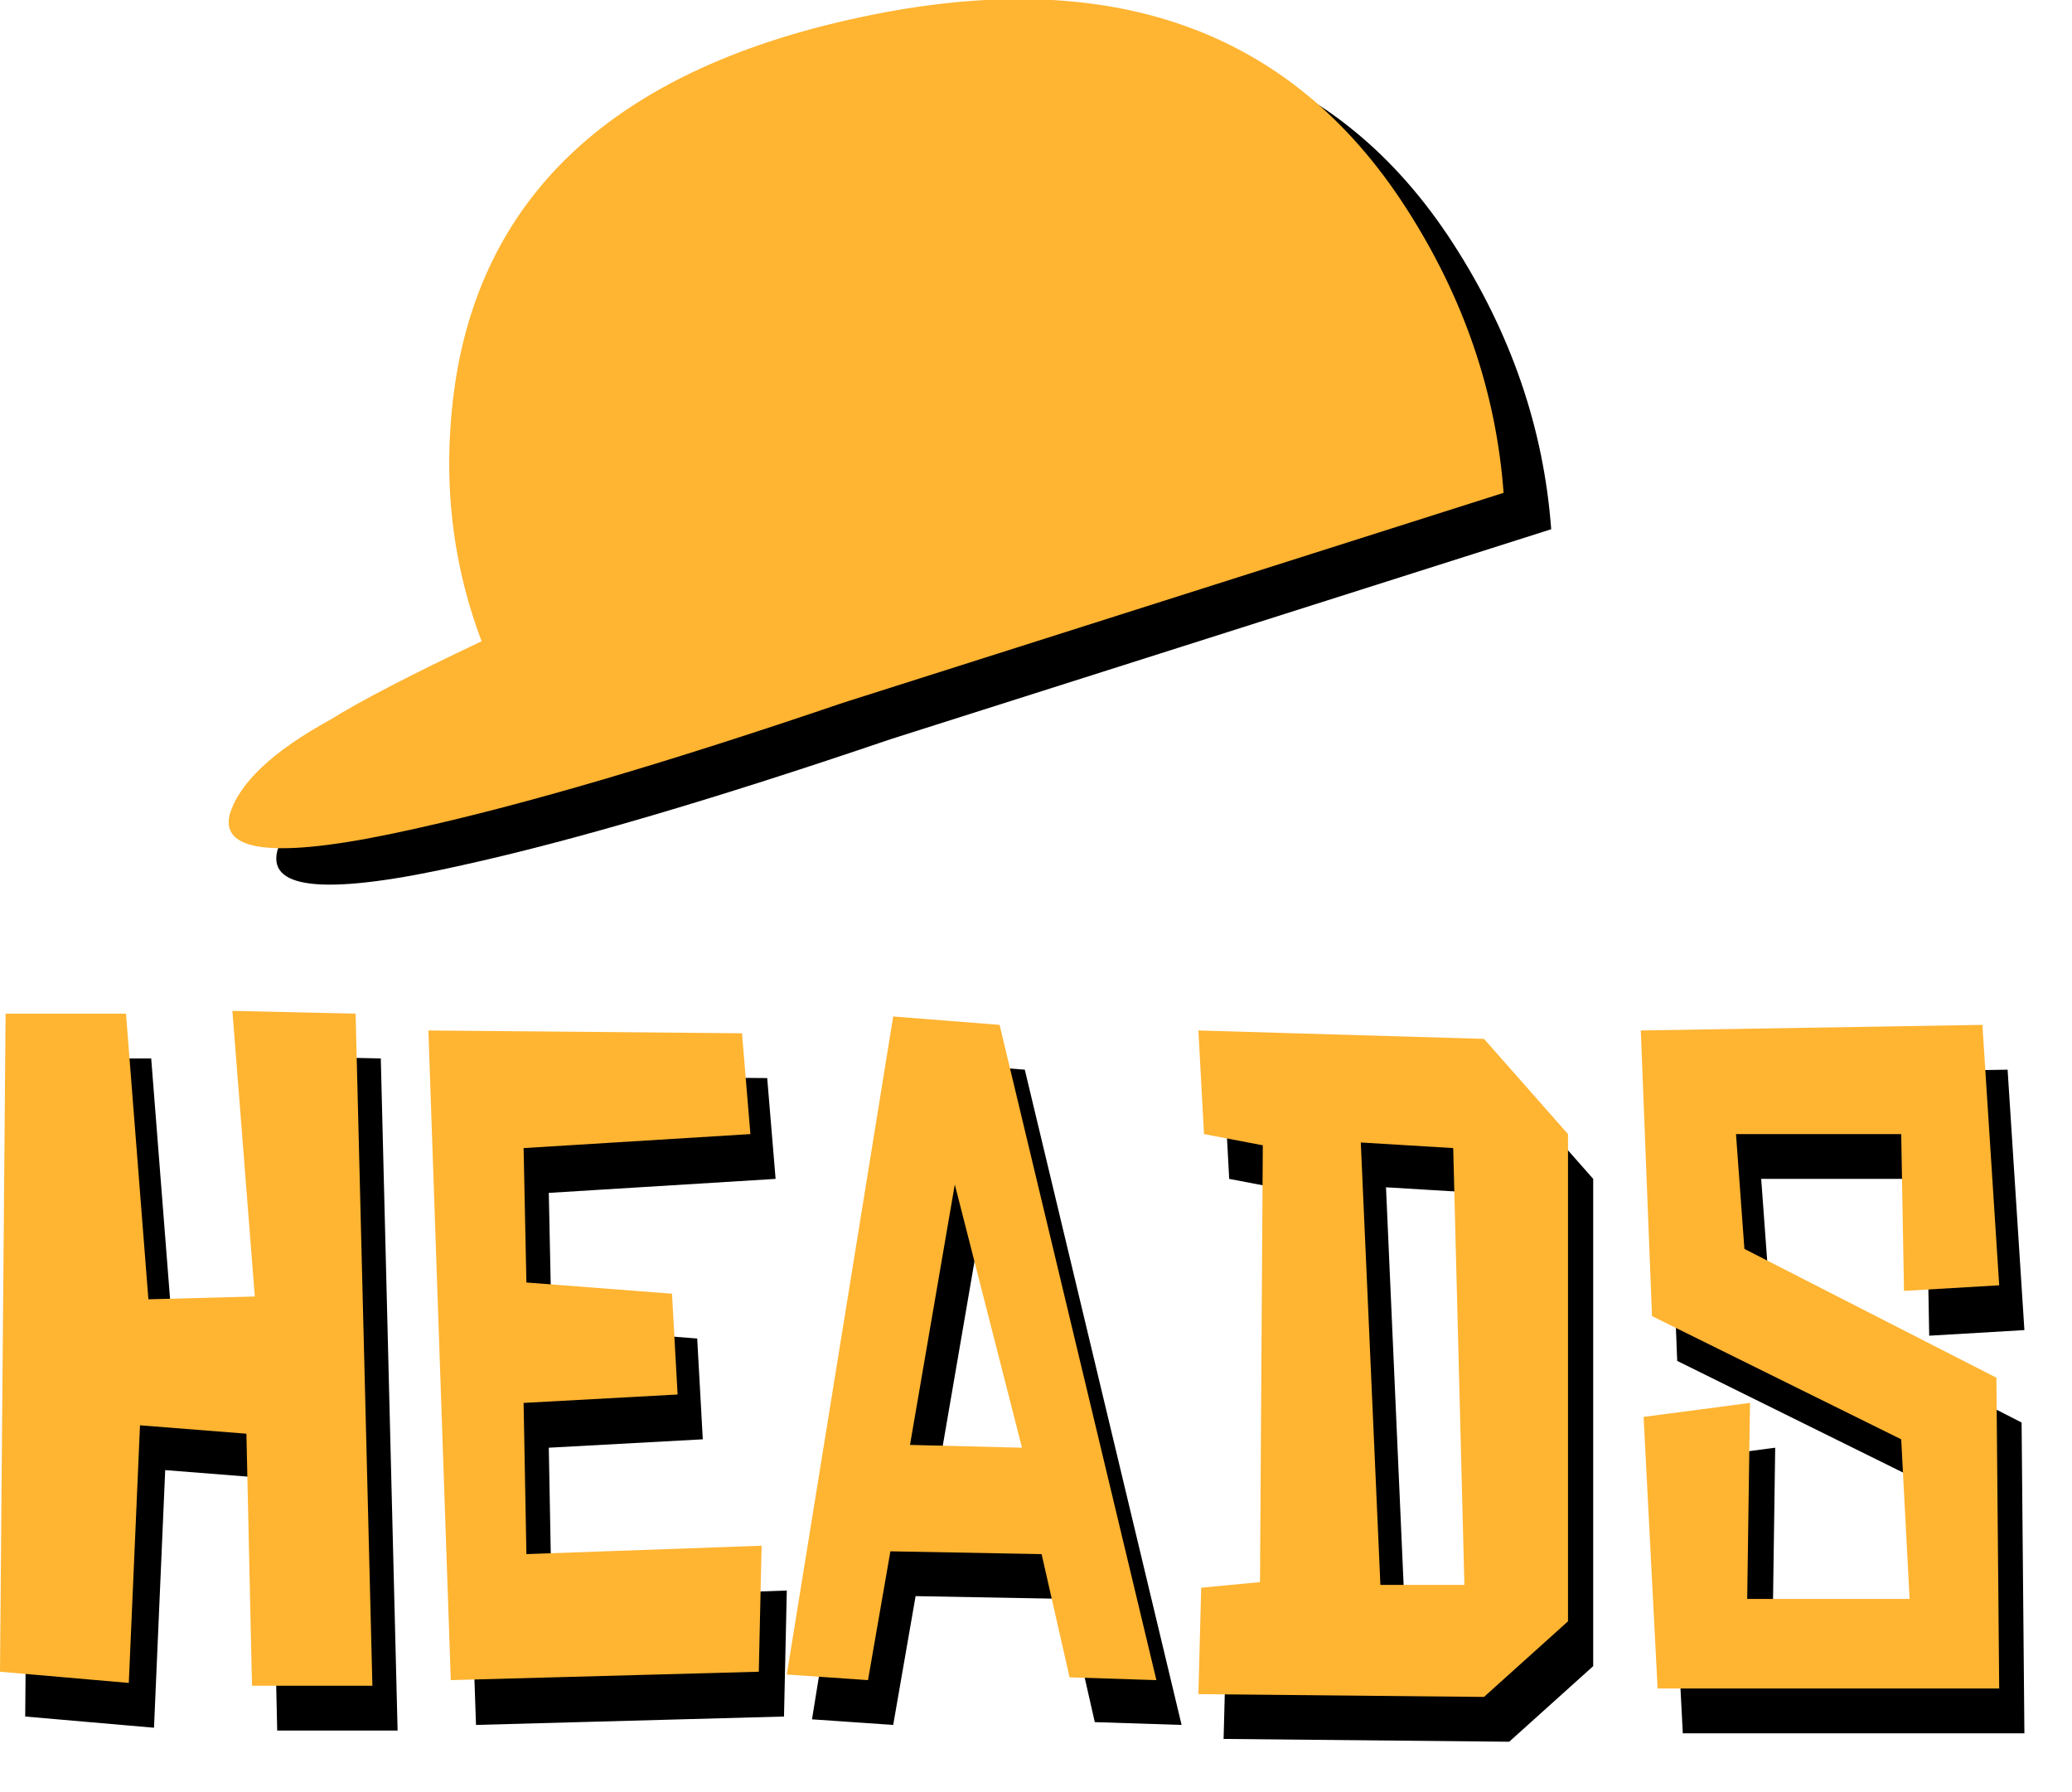
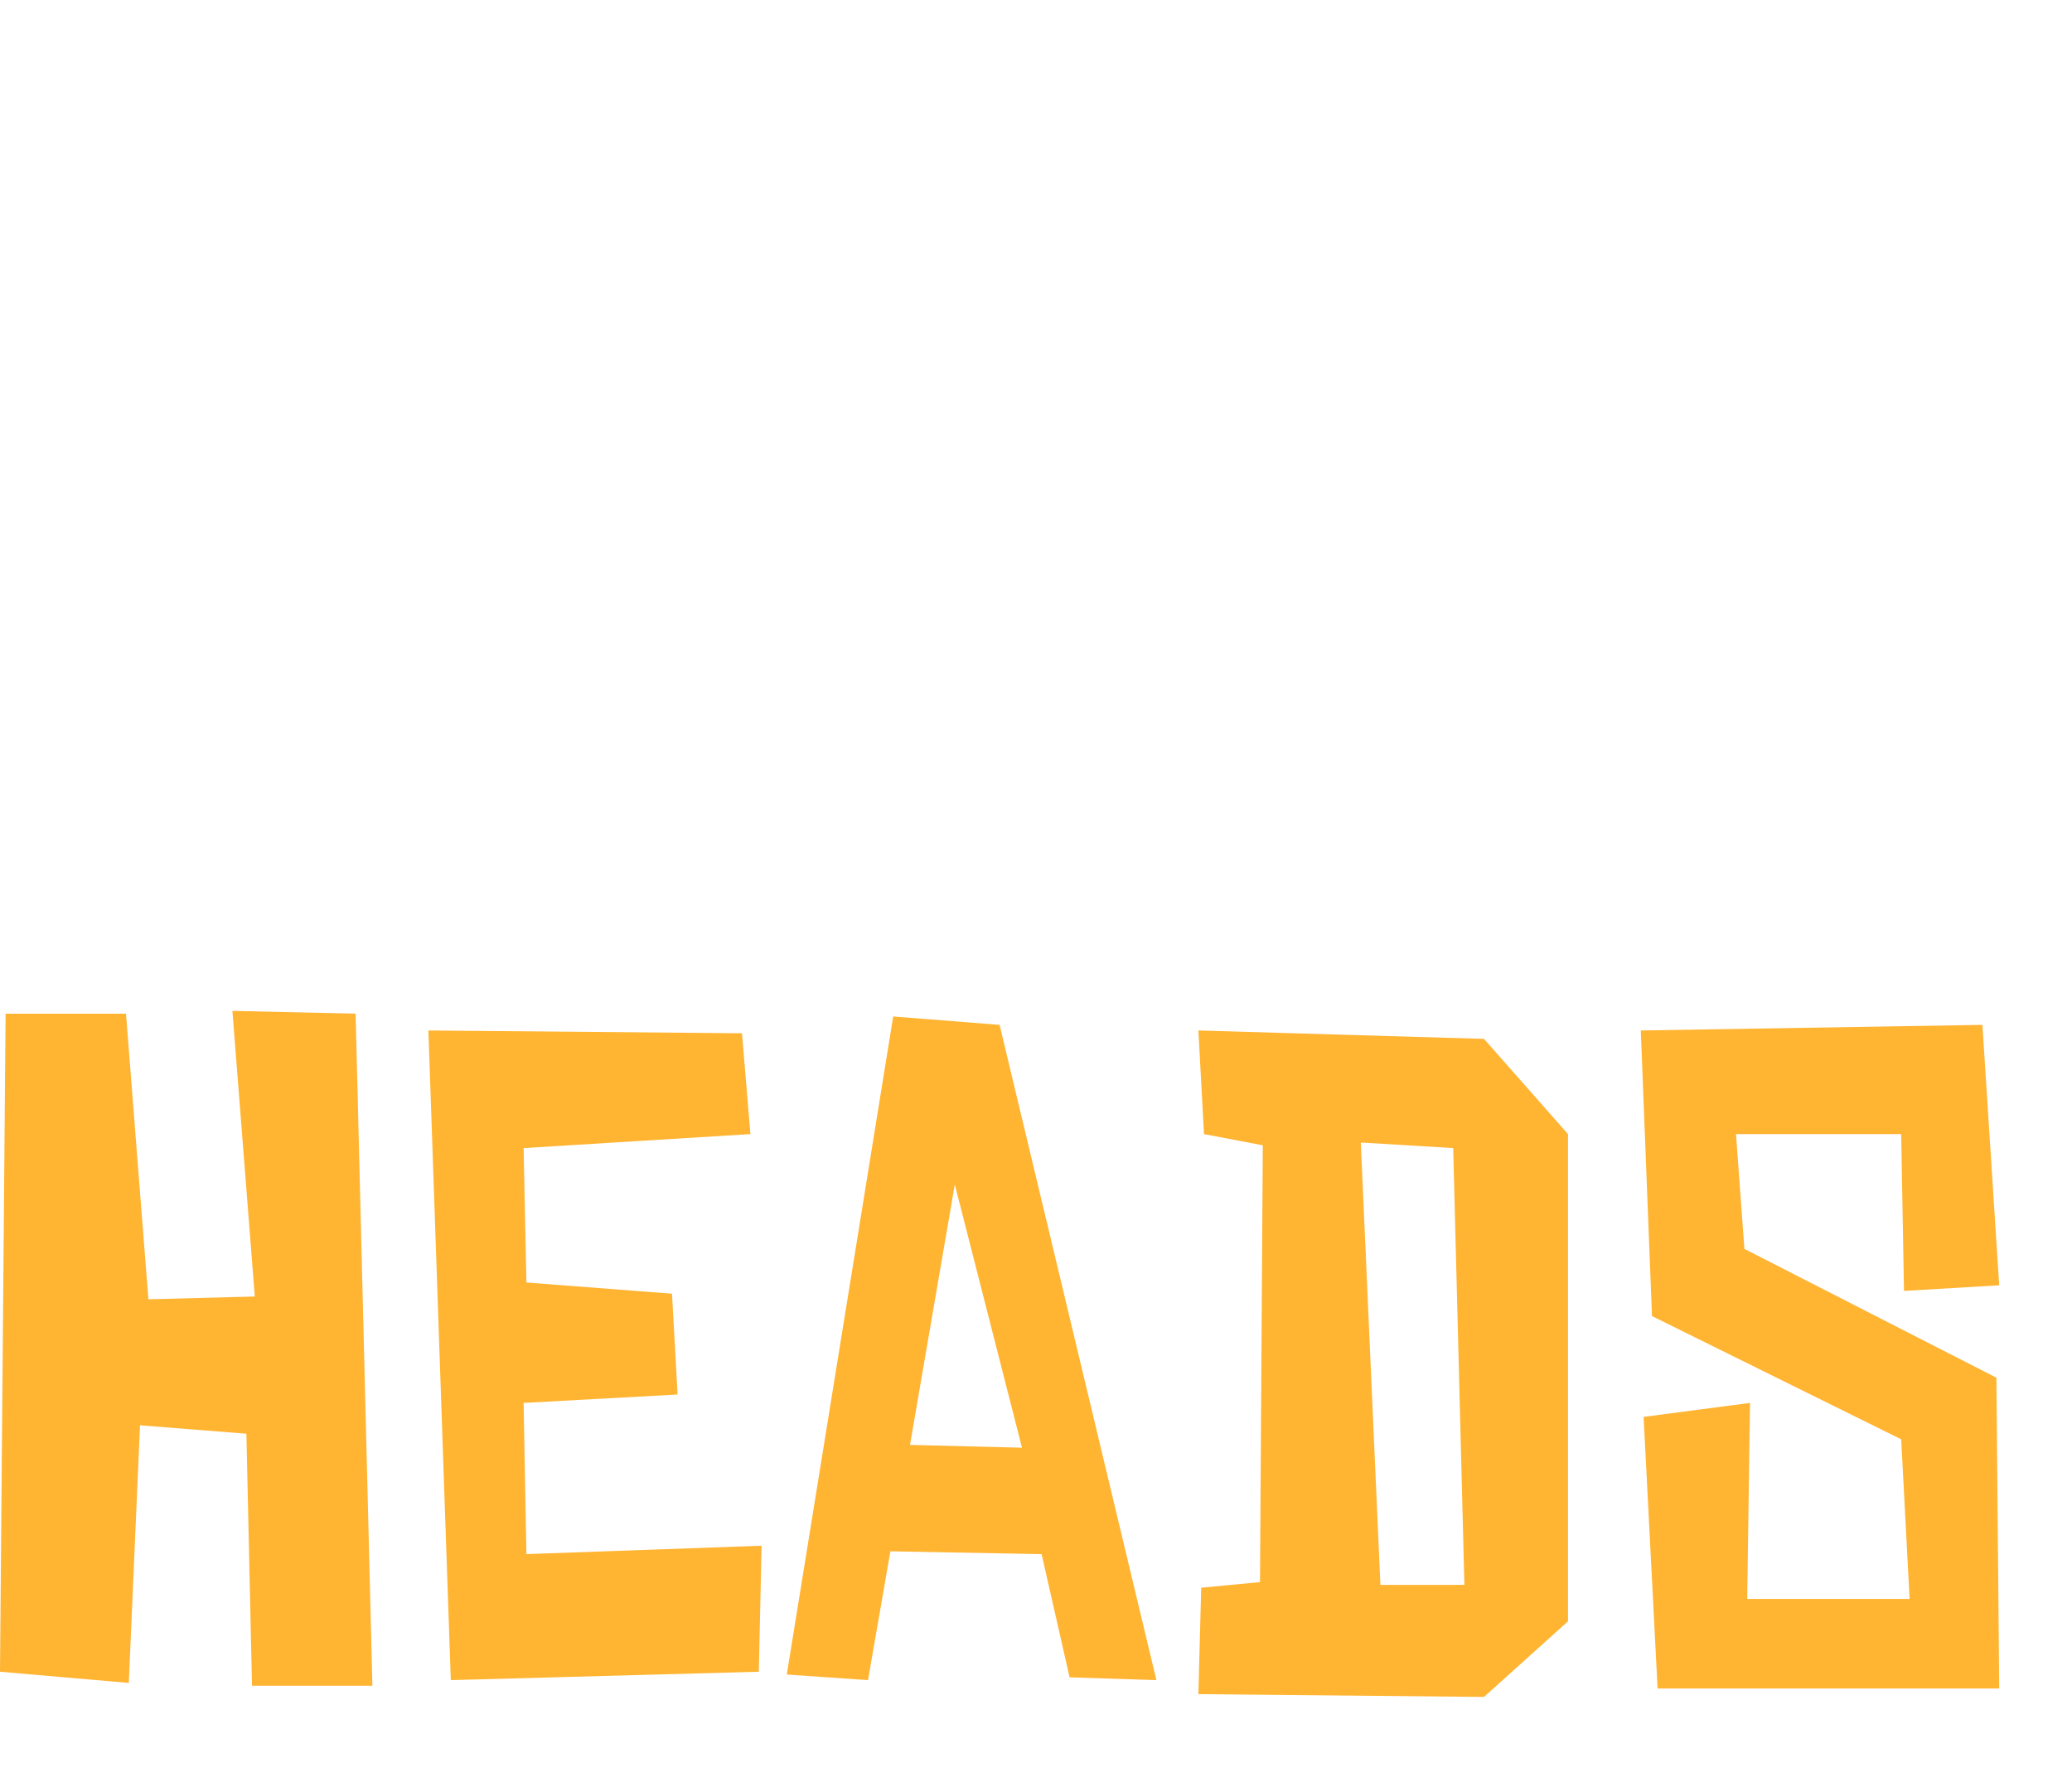
<svg xmlns="http://www.w3.org/2000/svg" version="1.1" id="Layer_1" width="37px" height="32px" xml:space="preserve">
  <g id="0" transform="matrix(1, 0, 0, 1, -17.5, 9.85)">
-     <path style="fill:#000000;fill-opacity:1" d="M45.95,11.2L45.95 19.9L44.45 21.25L39.35 21.2L39.4 19.3L40.45 19.2L40.5 11.4L39.45 11.2L39.35 9.35L44.45 9.5L45.95 11.2M42.25,11.35L42.6 19.25L44.1 19.25L43.9 11.45L42.25 11.35M49.2,16L49.15 19.5L52.05 19.5L51.9 16.65L47.45 14.45L47.25 9.35L53.35 9.25L53.65 13.9L51.95 14L51.9 11.2L48.95 11.2L49.1 13.25L53.6 15.55L53.65 21.1L47.55 21.1L47.3 16.25L49.2 16M35.8,9.25L38.6 20.95L37.05 20.9L36.55 18.7L33.85 18.65L33.45 20.95L32 20.85L33.9 9.1L35.8 9.25M31.35,11.2L27.3 11.45L27.35 13.85L29.95 14.05L30.05 15.85L27.3 16L27.35 18.7L31.55 18.55L31.5 20.8L26 20.95L25.6 9.35L31.2 9.4L31.35 11.2M24.3,9.05L24.6 21.05L22.45 21.05L22.35 16.55L20.45 16.4L20.25 21L17.95 20.8L18.05 9.05L20.2 9.05L20.6 14.15L22.5 14.1L22.1 9L24.3 9.05M36.2,16.8L35 12.1L34.2 16.75L36.2 16.8" />
    <path style="fill:#FFB432;fill-opacity:1" d="M41.8,10.55L42.15 18.45L43.65 18.45L43.45 10.65L41.8 10.55M45.5,10.4L45.5 19.1L44 20.45L38.9 20.4L38.95 18.5L40 18.4L40.05 10.6L39 10.4L38.9 8.55L44 8.7L45.5 10.4M48.5,10.4L48.65 12.45L53.15 14.75L53.2 20.3L47.1 20.3L46.85 15.45L48.75 15.2L48.7 18.7L51.6 18.7L51.45 15.85L47 13.65L46.8 8.55L52.9 8.45L53.2 13.1L51.5 13.2L51.45 10.4L48.5 10.4M35.35,8.45L38.15 20.15L36.6 20.1L36.1 17.9L33.4 17.85L33 20.15L31.55 20.05L33.45 8.3L35.35 8.45M30.9,10.4L26.85 10.65L26.9 13.05L29.5 13.25L29.6 15.05L26.85 15.2L26.9 17.9L31.1 17.75L31.05 20L25.55 20.15L25.15 8.55L30.75 8.6L30.9 10.4M23.85,8.25L24.15 20.25L22 20.25L21.9 15.75L20 15.6L19.8 20.2L17.5 20L17.6 8.25L19.75 8.25L20.15 13.35L22.05 13.3L21.65 8.2L23.85 8.25M35.75,16L34.55 11.3L33.75 15.95L35.75 16" />
-     <path style="fill:#000000;fill-opacity:1" d="M33.75,-8.9Q40.35 -10.3 43.45 -5.5Q45 -3.1 45.2 -0.4L33.4 3.35Q28.7 4.95 25.75 5.6Q22.2 6.4 22.45 5.35Q22.7 4.5 24.25 3.65L26.95 2.25Q26.1 0 26.5 -2.5Q27.35 -7.55 33.75 -8.9" />
-     <path style="fill:#FFB432;fill-opacity:1" d="M32.9,-9.55Q39.5 -10.95 42.6 -6.15Q44.15 -3.75 44.35 -1.05L32.55 2.7Q27.85 4.3 24.9 4.95Q21.35 5.75 21.6 4.7Q21.85 3.85 23.4 3Q24.2 2.5 26.1 1.6Q25.25 -0.65 25.65 -3.15Q26.5 -8.2 32.9 -9.55" />
  </g>
</svg>